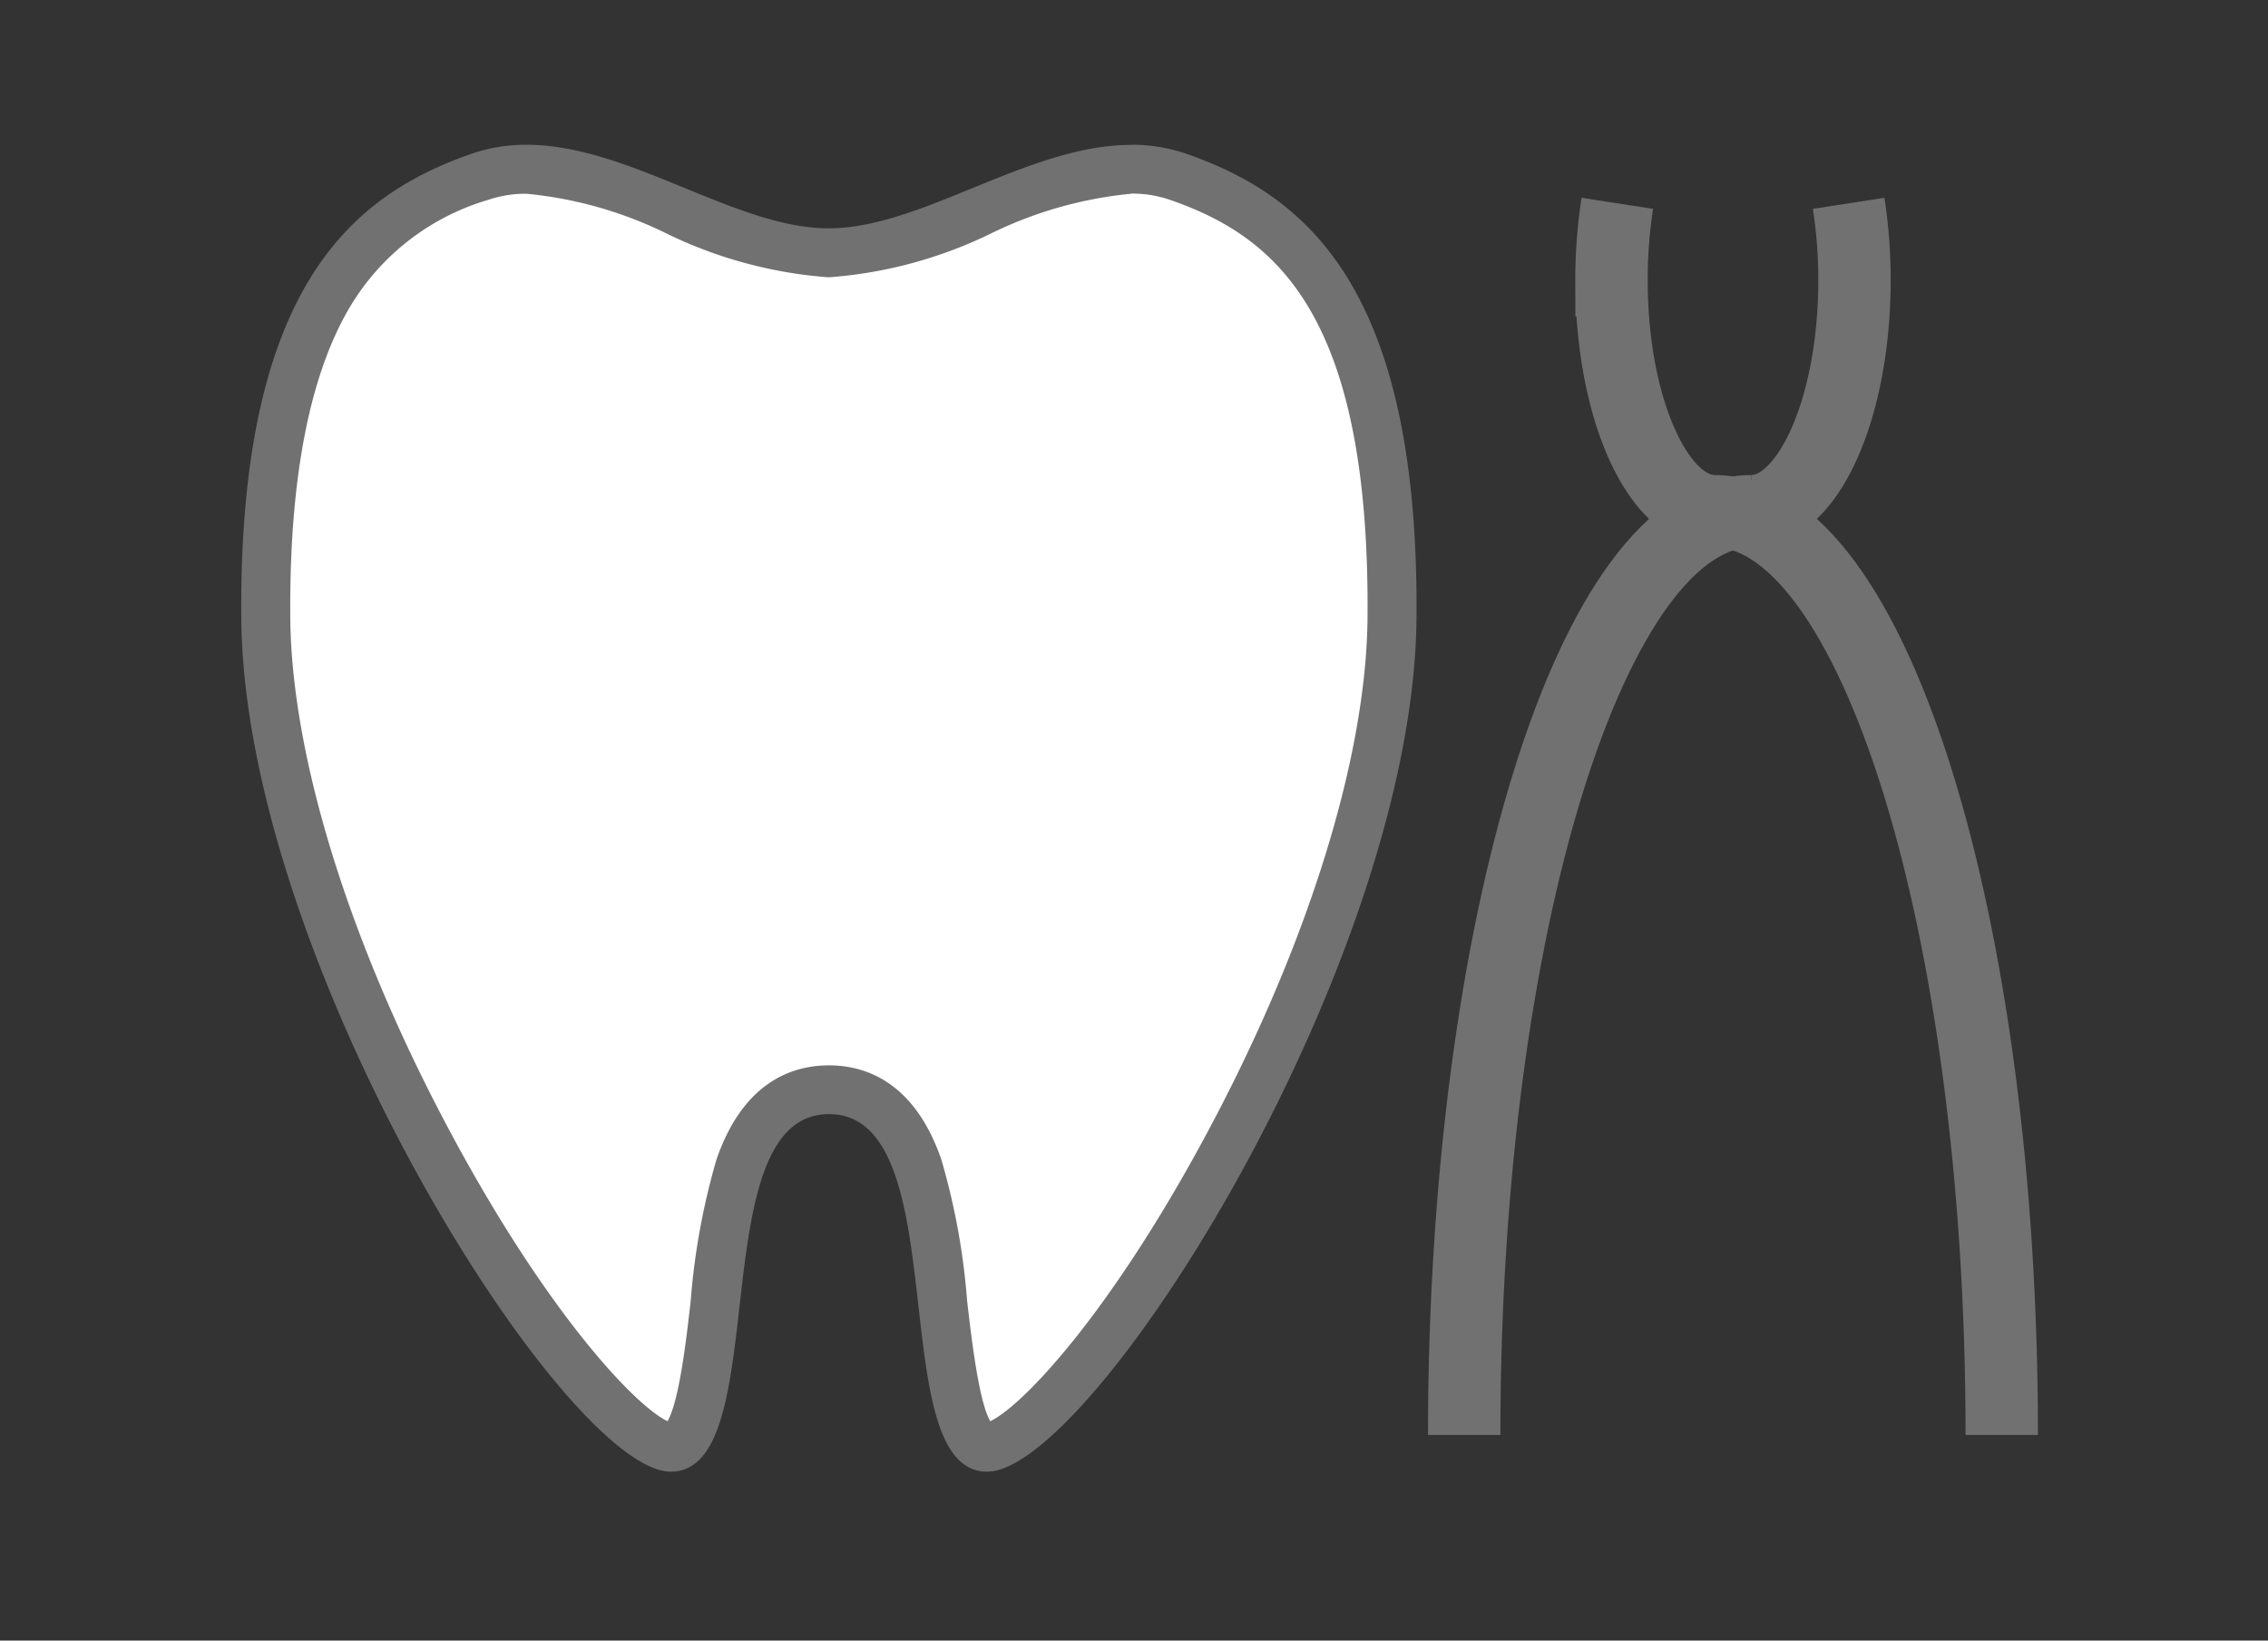
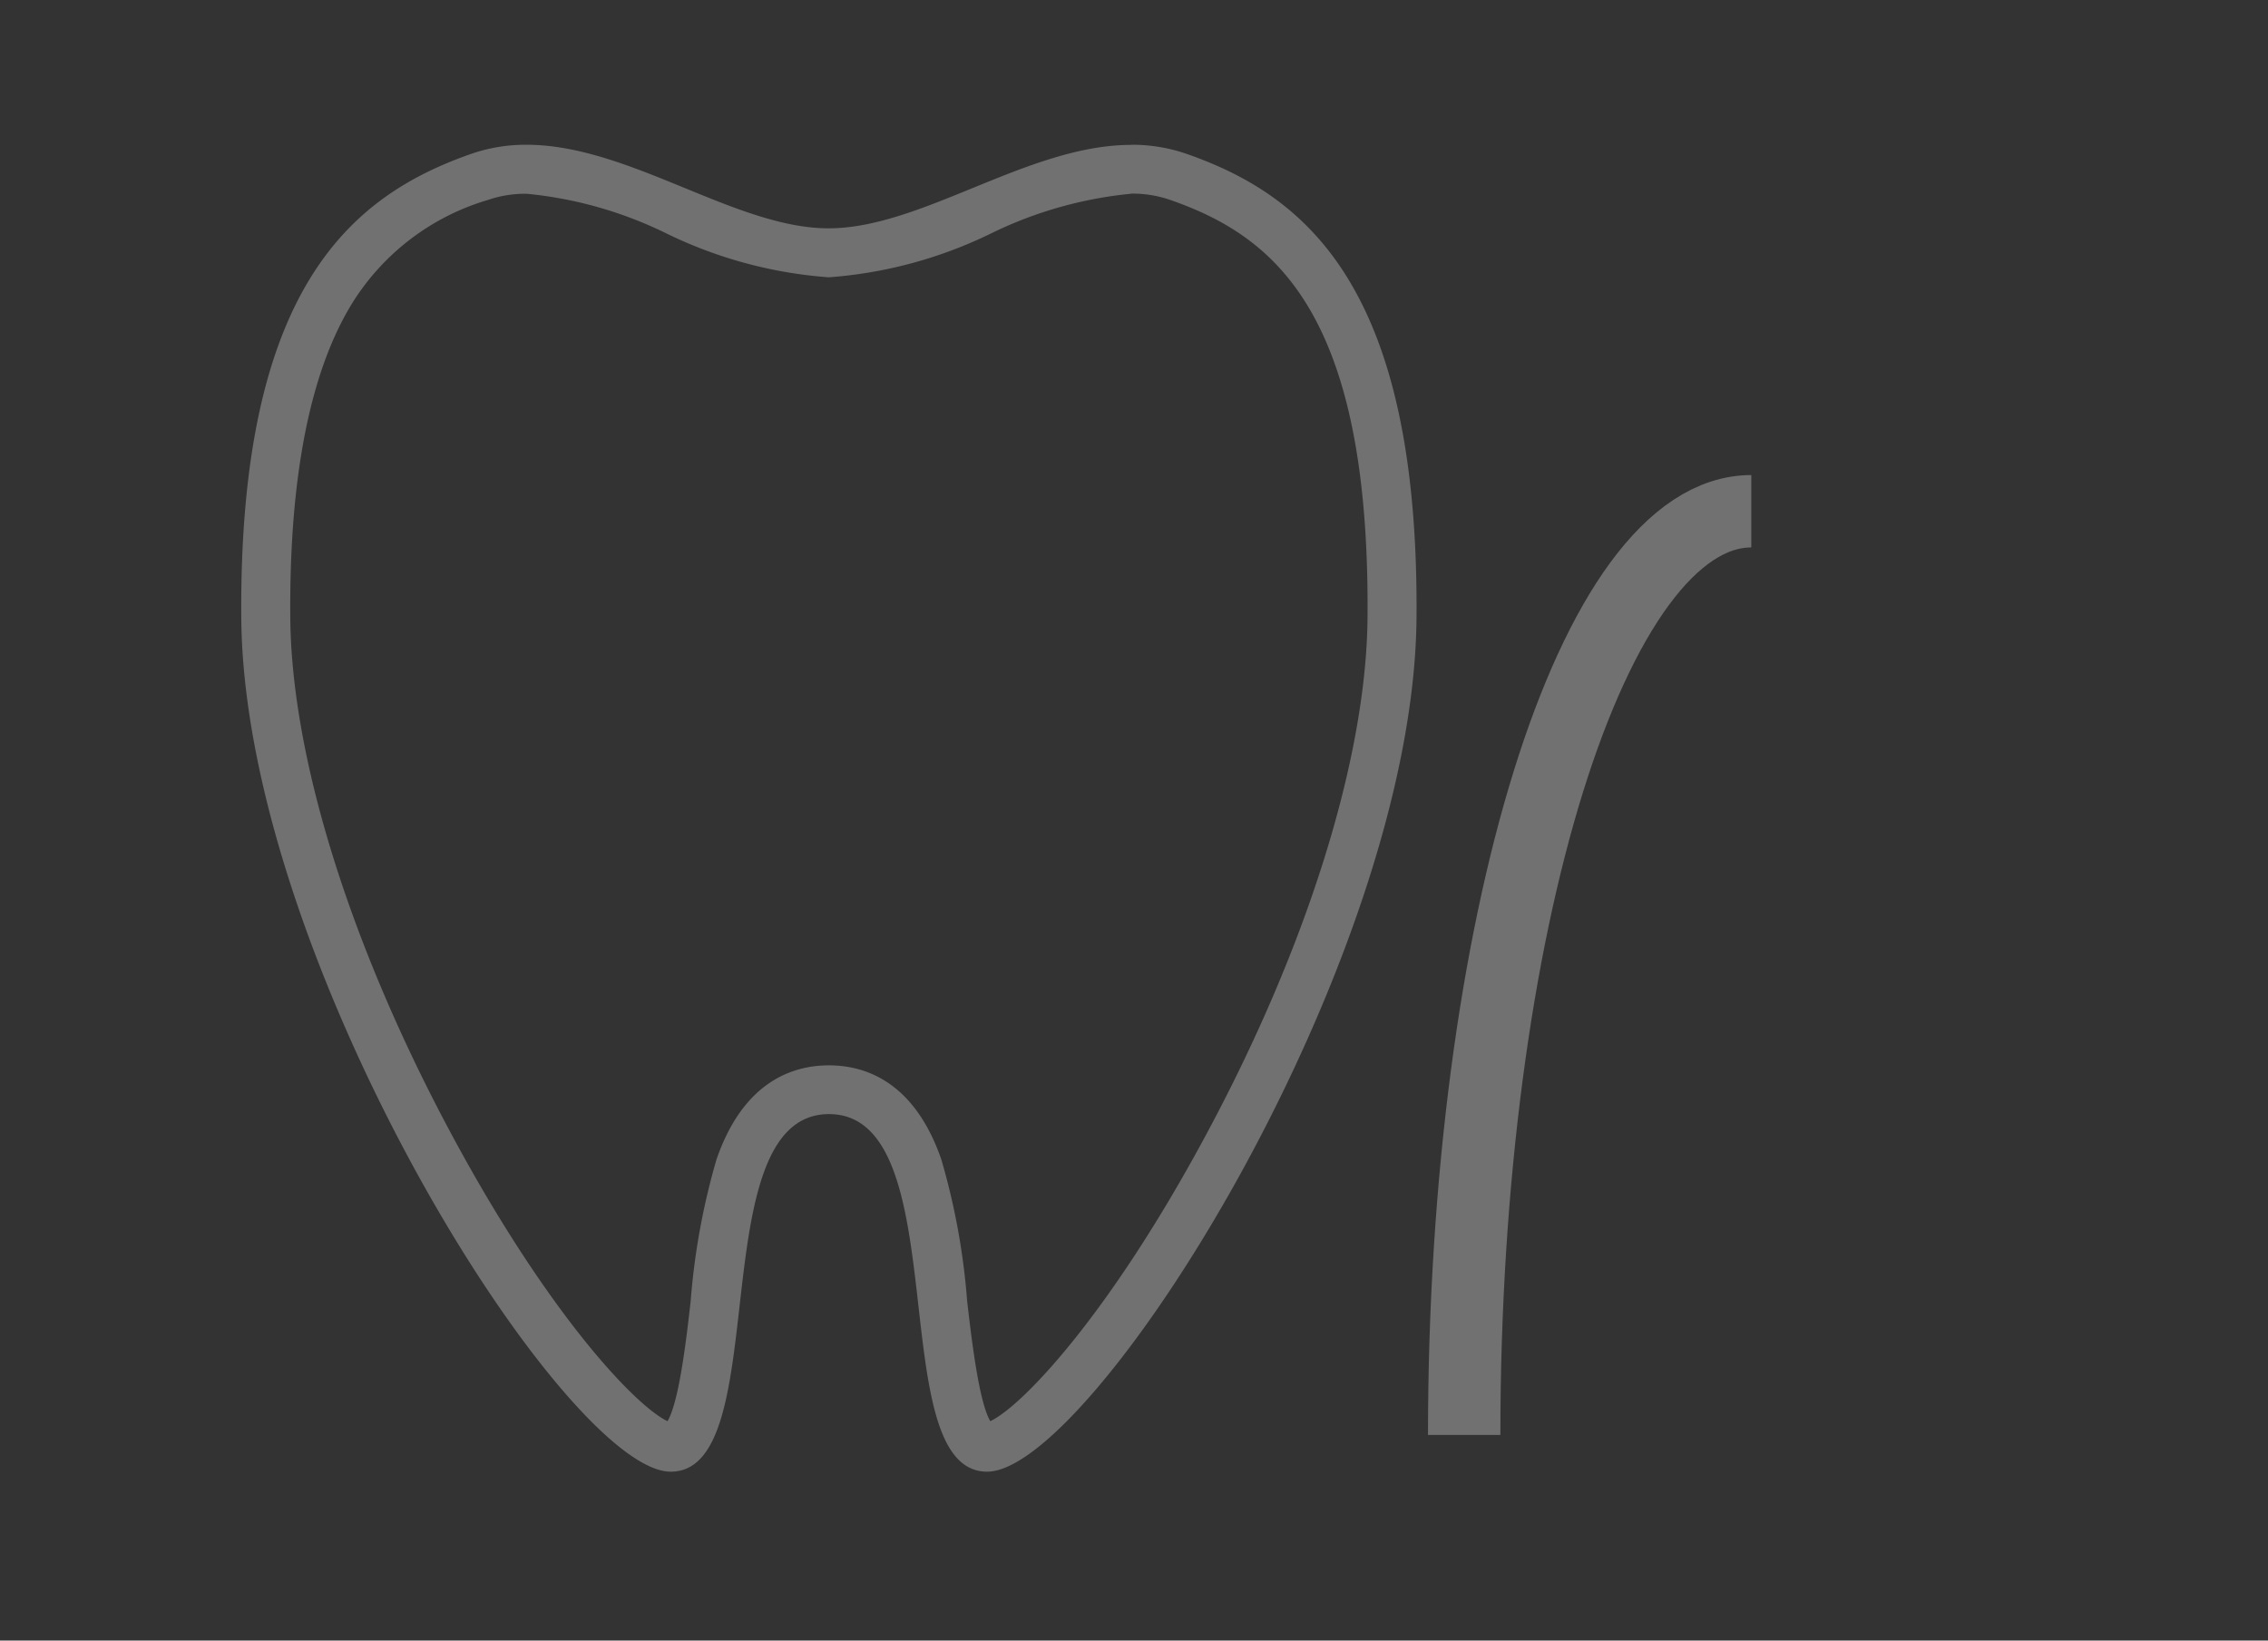
<svg xmlns="http://www.w3.org/2000/svg" width="94" height="68" viewBox="0 0 94 68">
  <rect x="0" y="0" width="94" height="68" fill="#333333" stroke="none" />
  <defs>
    <clipPath id="clip-path">
      <rect id="長方形_10" data-name="長方形 10" width="74.927" height="55" fill="#fff" />
    </clipPath>
  </defs>
  <g id="treatments_icon05" transform="translate(-788 -437)">
    <path id="パス_96" data-name="パス 96" d="M0,0H94V68H0Z" transform="translate(788 437)" fill="rgba(203,127,127,0)" />
    <g id="Group_668" data-name="Group 668" transform="translate(798 443)" clip-path="url(#clip-path)">
-       <path id="パス_42" data-name="パス 42" d="M30.913,53.987c-1.161,0-1.537-3.3-1.84-5.948-.471-4.157-1.01-8.868-4.718-8.868s-4.247,4.711-4.718,8.868c-.3,2.652-.679,5.953-1.84,5.953-3.361,0-16.669-20.12-16.781-34.4C.914,6.25,5.448,2.87,9.891,1.326a5.746,5.746,0,0,1,1.93-.313A17.464,17.464,0,0,1,18.009,2.73a17.654,17.654,0,0,0,6.345,1.74A17.684,17.684,0,0,0,30.7,2.73a17.463,17.463,0,0,1,6.188-1.718,5.745,5.745,0,0,1,1.93.313C43.262,2.87,47.8,6.25,47.694,19.594c-.107,14.273-13.42,34.4-16.781,34.4Z" fill="#fff" />
      <path id="パス_43" data-name="パス 43" d="M36.888,2.025a4.791,4.791,0,0,1,1.6.257c4.314,1.5,8.292,4.633,8.191,17.306-.045,5.836-2.508,13.7-6.755,21.564-4,7.414-7.58,11.146-8.881,11.755-.483-.828-.785-3.5-.959-4.98a28.563,28.563,0,0,0-1.072-5.875c-1.116-3.217-3.147-3.894-4.657-3.894s-3.546.677-4.657,3.894a28.943,28.943,0,0,0-1.072,5.875c-.168,1.488-.471,4.152-.959,4.98-1.3-.61-4.881-4.347-8.881-11.755C4.538,33.28,2.076,25.424,2.031,19.588,1.986,13.77,2.855,9.377,4.611,6.546a9.933,9.933,0,0,1,5.61-4.258,4.791,4.791,0,0,1,1.6-.257,16.733,16.733,0,0,1,5.8,1.645,18.367,18.367,0,0,0,6.727,1.818,18.339,18.339,0,0,0,6.727-1.818,16.855,16.855,0,0,1,5.8-1.645m0-2.025c-4.264,0-8.668,3.458-12.534,3.458S16.085,0,11.821,0A6.9,6.9,0,0,0,9.554.369C4.623,2.087-.1,5.864,0,19.6.106,33.923,13.437,55,17.8,55s1.223-14.821,6.559-14.821S26.559,55,30.913,55,48.6,33.923,48.709,19.6C48.816,5.864,44.092,2.087,39.155.369A6.9,6.9,0,0,0,36.888,0Z" fill="#717171" />
-       <path id="パス_44" data-name="パス 44" d="M61.065,15.191c6.57,0,11.9,17.143,11.9,38.287" fill="none" stroke="#717171" stroke-miterlimit="10" stroke-width="3" />
-       <path id="パス_45" data-name="パス 45" d="M61.066,15.19c-2.362,0-4.275-4.286-4.275-9.573a20.566,20.566,0,0,1,.241-3.189" fill="none" stroke="#717171" stroke-miterlimit="10" stroke-width="3" />
      <path id="パス_46" data-name="パス 46" d="M62.585,15.191c-6.57,0-11.9,17.143-11.9,38.287" fill="none" stroke="#717171" stroke-miterlimit="10" stroke-width="3" />
-       <path id="パス_47" data-name="パス 47" d="M62.586,15.19c2.362,0,4.275-4.286,4.275-9.573a20.579,20.579,0,0,0-.241-3.189" fill="none" stroke="#717171" stroke-miterlimit="10" stroke-width="3" />
    </g>
  </g>
</svg>